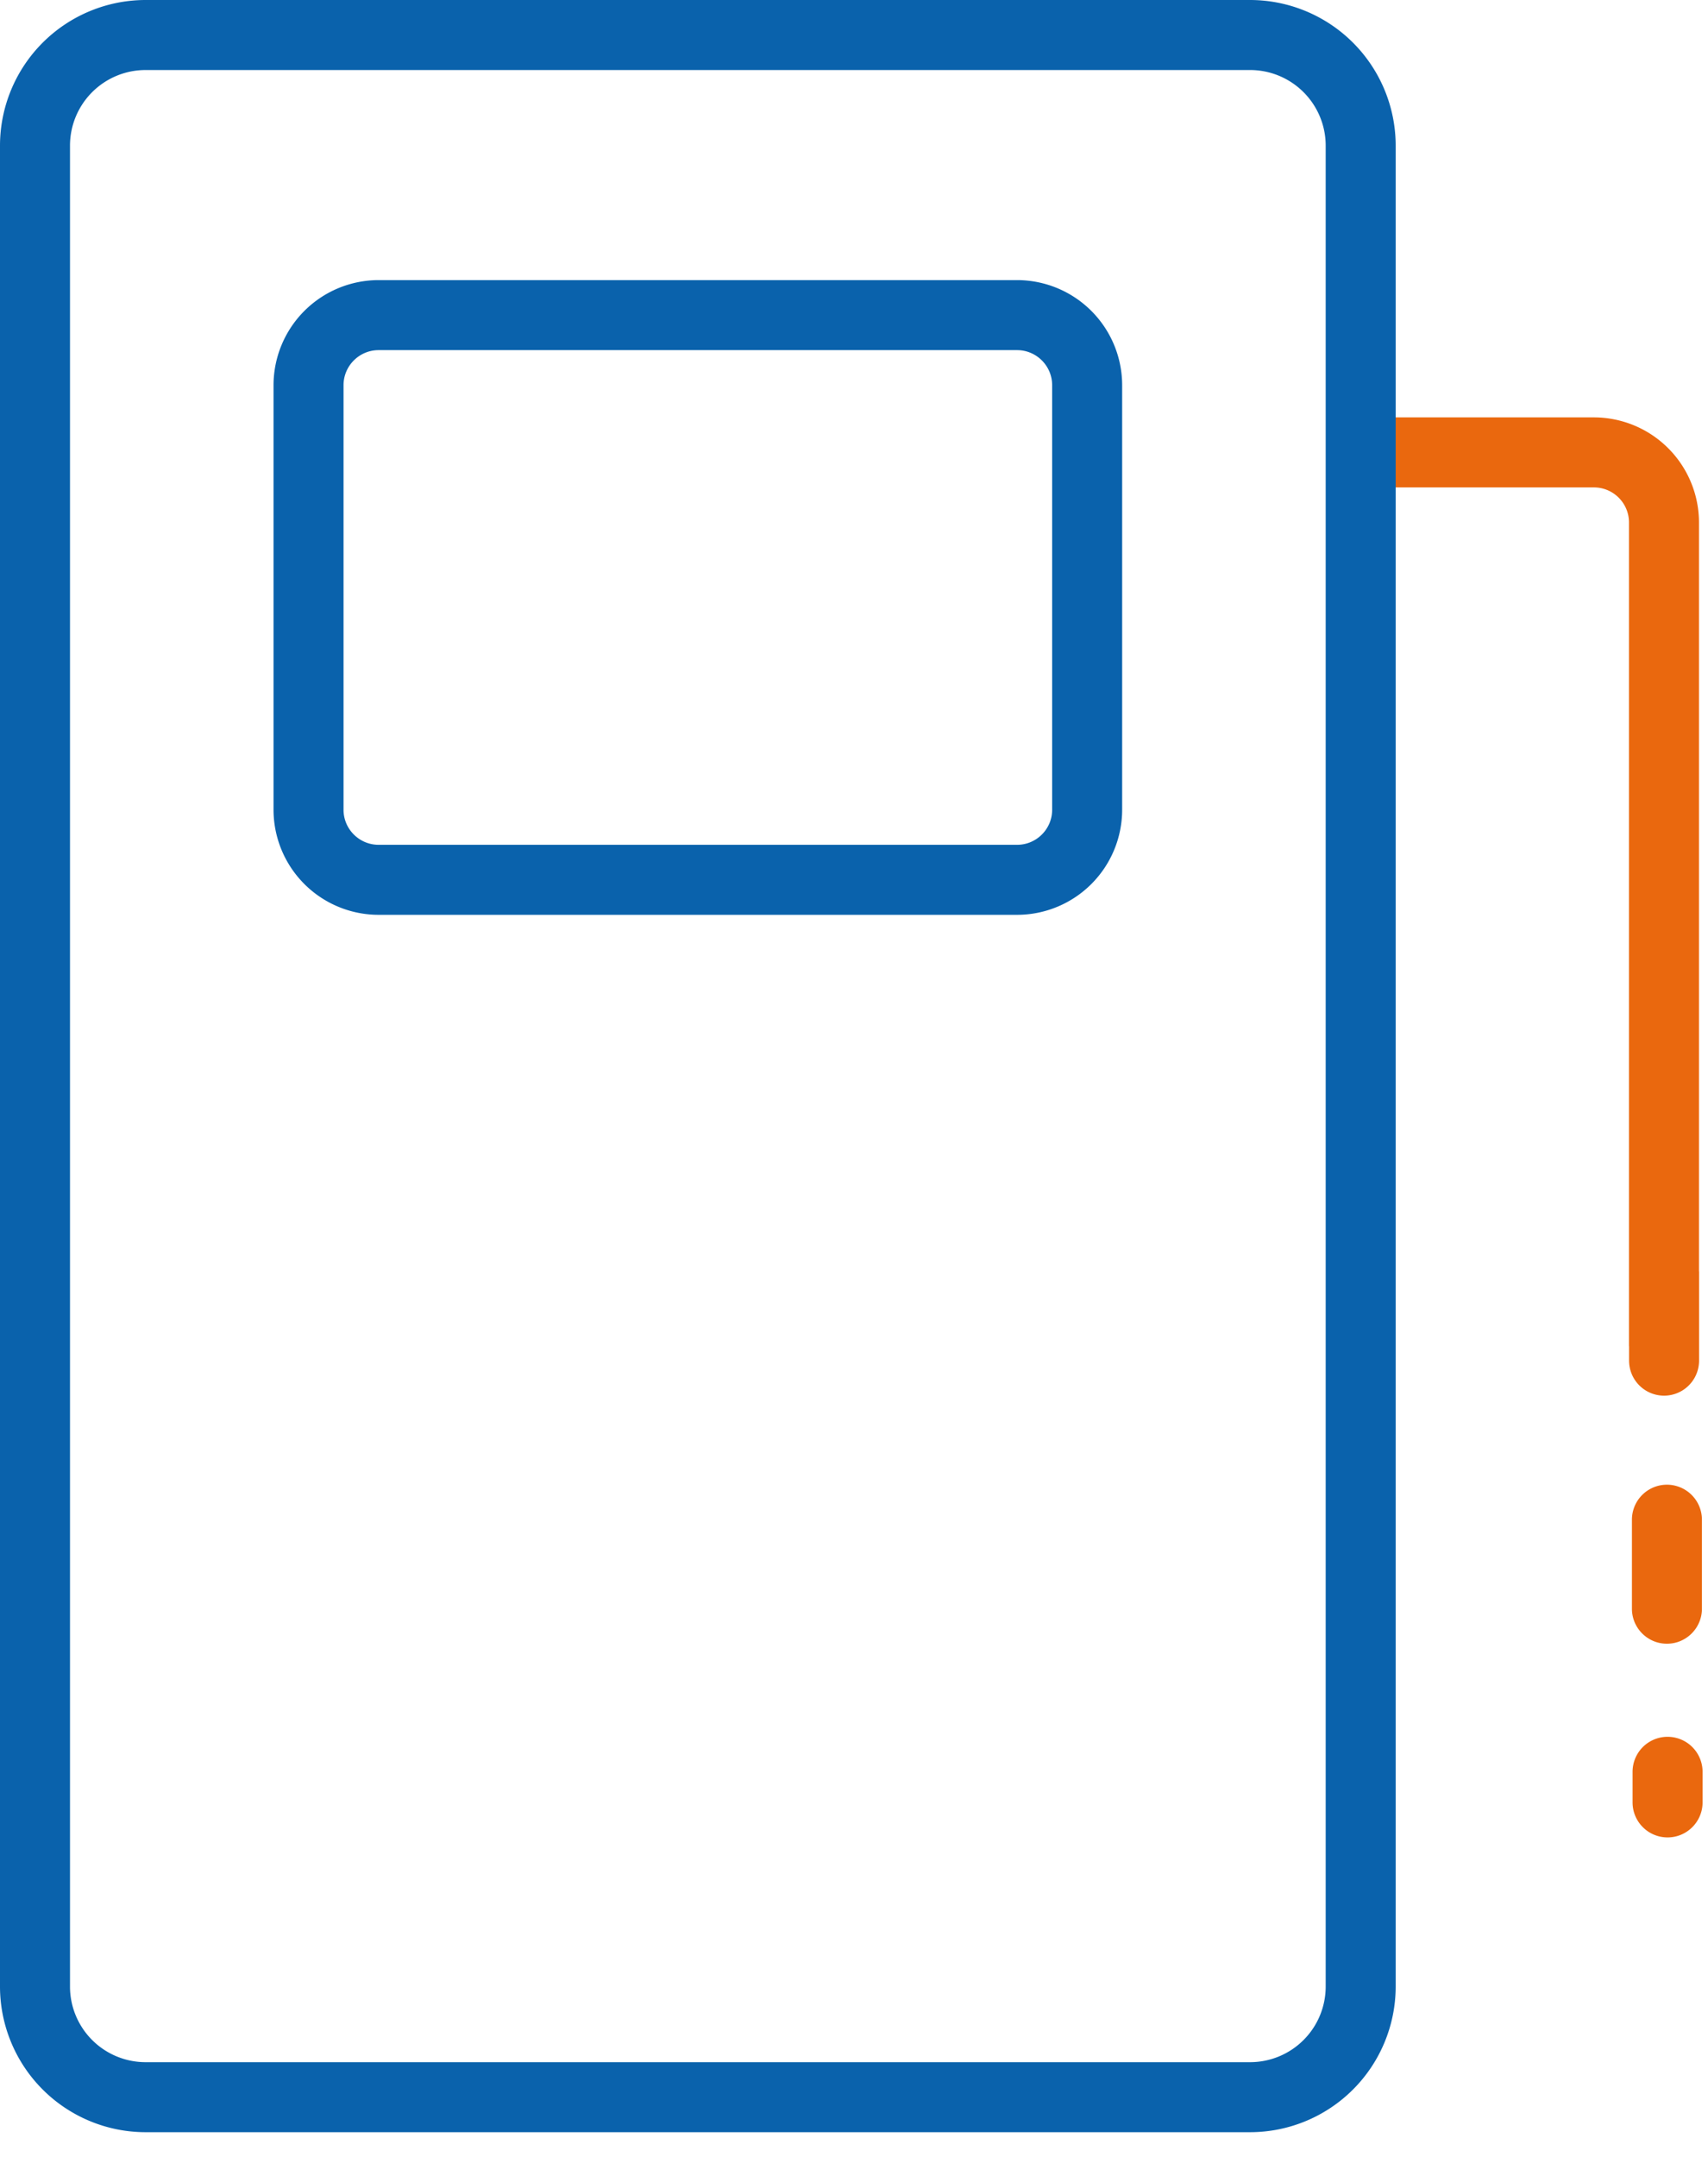
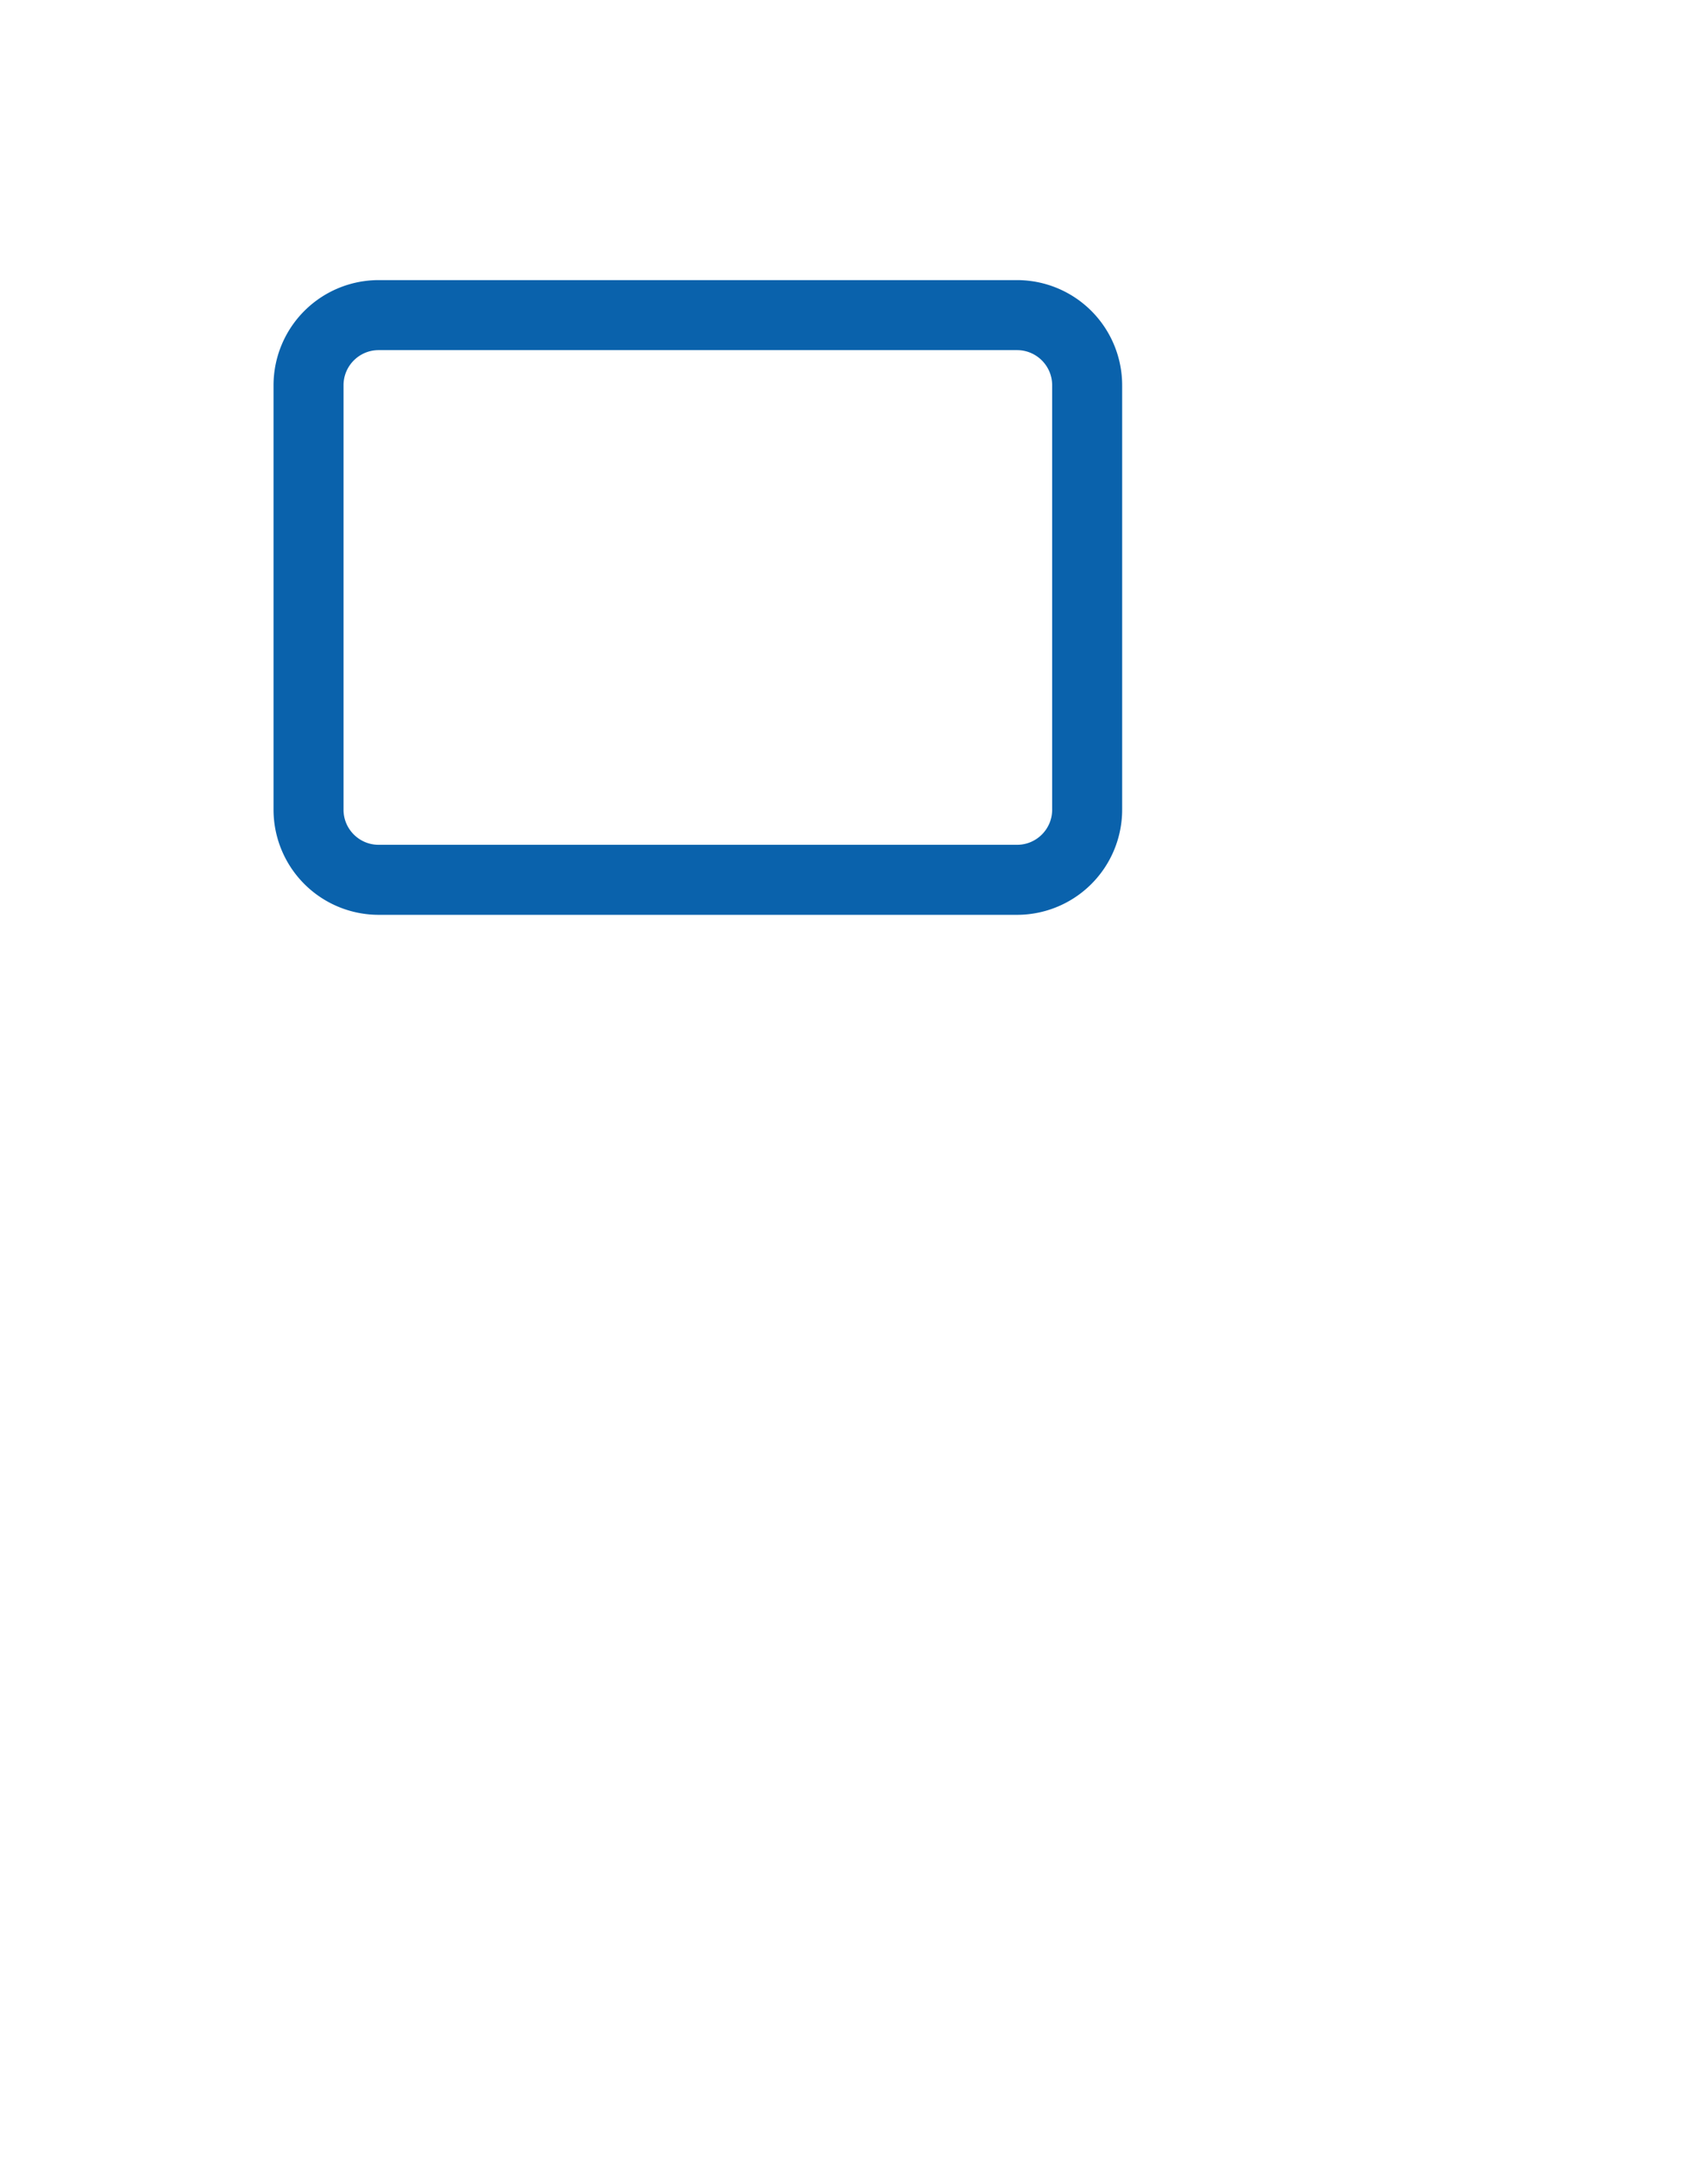
<svg xmlns="http://www.w3.org/2000/svg" width="61" height="77">
  <g id="desktop" stroke="none" stroke-width="1" fill="none" fill-rule="evenodd">
    <g id="hoeveel-kost-het-start" transform="translate(-770 -3825)">
      <g id="auto's-zonder-zorgen" transform="translate(215 3197)">
        <g id="items" transform="translate(150 252)">
          <g id="item" transform="translate(300 376)">
            <g id="Group-12" transform="translate(105)">
              <path d="M13.521 12.5c-.69 0-1.252.562-1.252 1.252v15.157c0 .69.563 1.251 1.252 1.251h22.804c.69 0 1.252-.561 1.252-1.251V13.752c0-.69-.563-1.252-1.252-1.252H13.521zm22.804 20.16H13.521a3.756 3.756 0 0 1-3.752-3.751V13.752A3.757 3.757 0 0 1 13.521 10h22.804a3.756 3.756 0 0 1 3.752 3.752v15.157a3.755 3.755 0 0 1-3.752 3.751z" id="Fill-1" fill="#0A62AC" />
-               <path d="M60.678 45.385V18.653a3.756 3.756 0 0 0-3.751-3.752h-7.261v2.5h7.26c.69 0 1.252.56 1.252 1.252v29.406h.003v.517a1.25 1.25 0 1 0 2.5 0V45.4l-.003-.015" id="Fill-3" fill="#EA680E" />
-               <path d="M59.533 58.682c-.69 0-1.25-.56-1.25-1.25v-3.177a1.25 1.25 0 0 1 2.5 0v3.177c0 .69-.56 1.25-1.25 1.25" id="Fill-5" fill="#EA680E" />
-               <path d="M59.556 65.597c-.69 0-1.25-.56-1.25-1.25v-1.092a1.25 1.25 0 0 1 2.5 0v1.092c0 .69-.56 1.25-1.25 1.25" id="Fill-7" fill="#EA680E" />
-               <path d="M5.197 2.5A2.7 2.7 0 0 0 2.5 5.198v65.725a2.7 2.7 0 0 0 2.697 2.698h39.451a2.7 2.7 0 0 0 2.698-2.698V5.198A2.7 2.7 0 0 0 44.648 2.5H5.198zm39.451 73.621H5.198A5.203 5.203 0 0 1 0 70.923V5.198A5.203 5.203 0 0 1 5.197 0h39.451a5.204 5.204 0 0 1 5.198 5.198v65.725a5.204 5.204 0 0 1-5.198 5.198z" id="Fill-9" fill="#0A62AC" />
            </g>
          </g>
        </g>
      </g>
    </g>
  </g>
</svg>